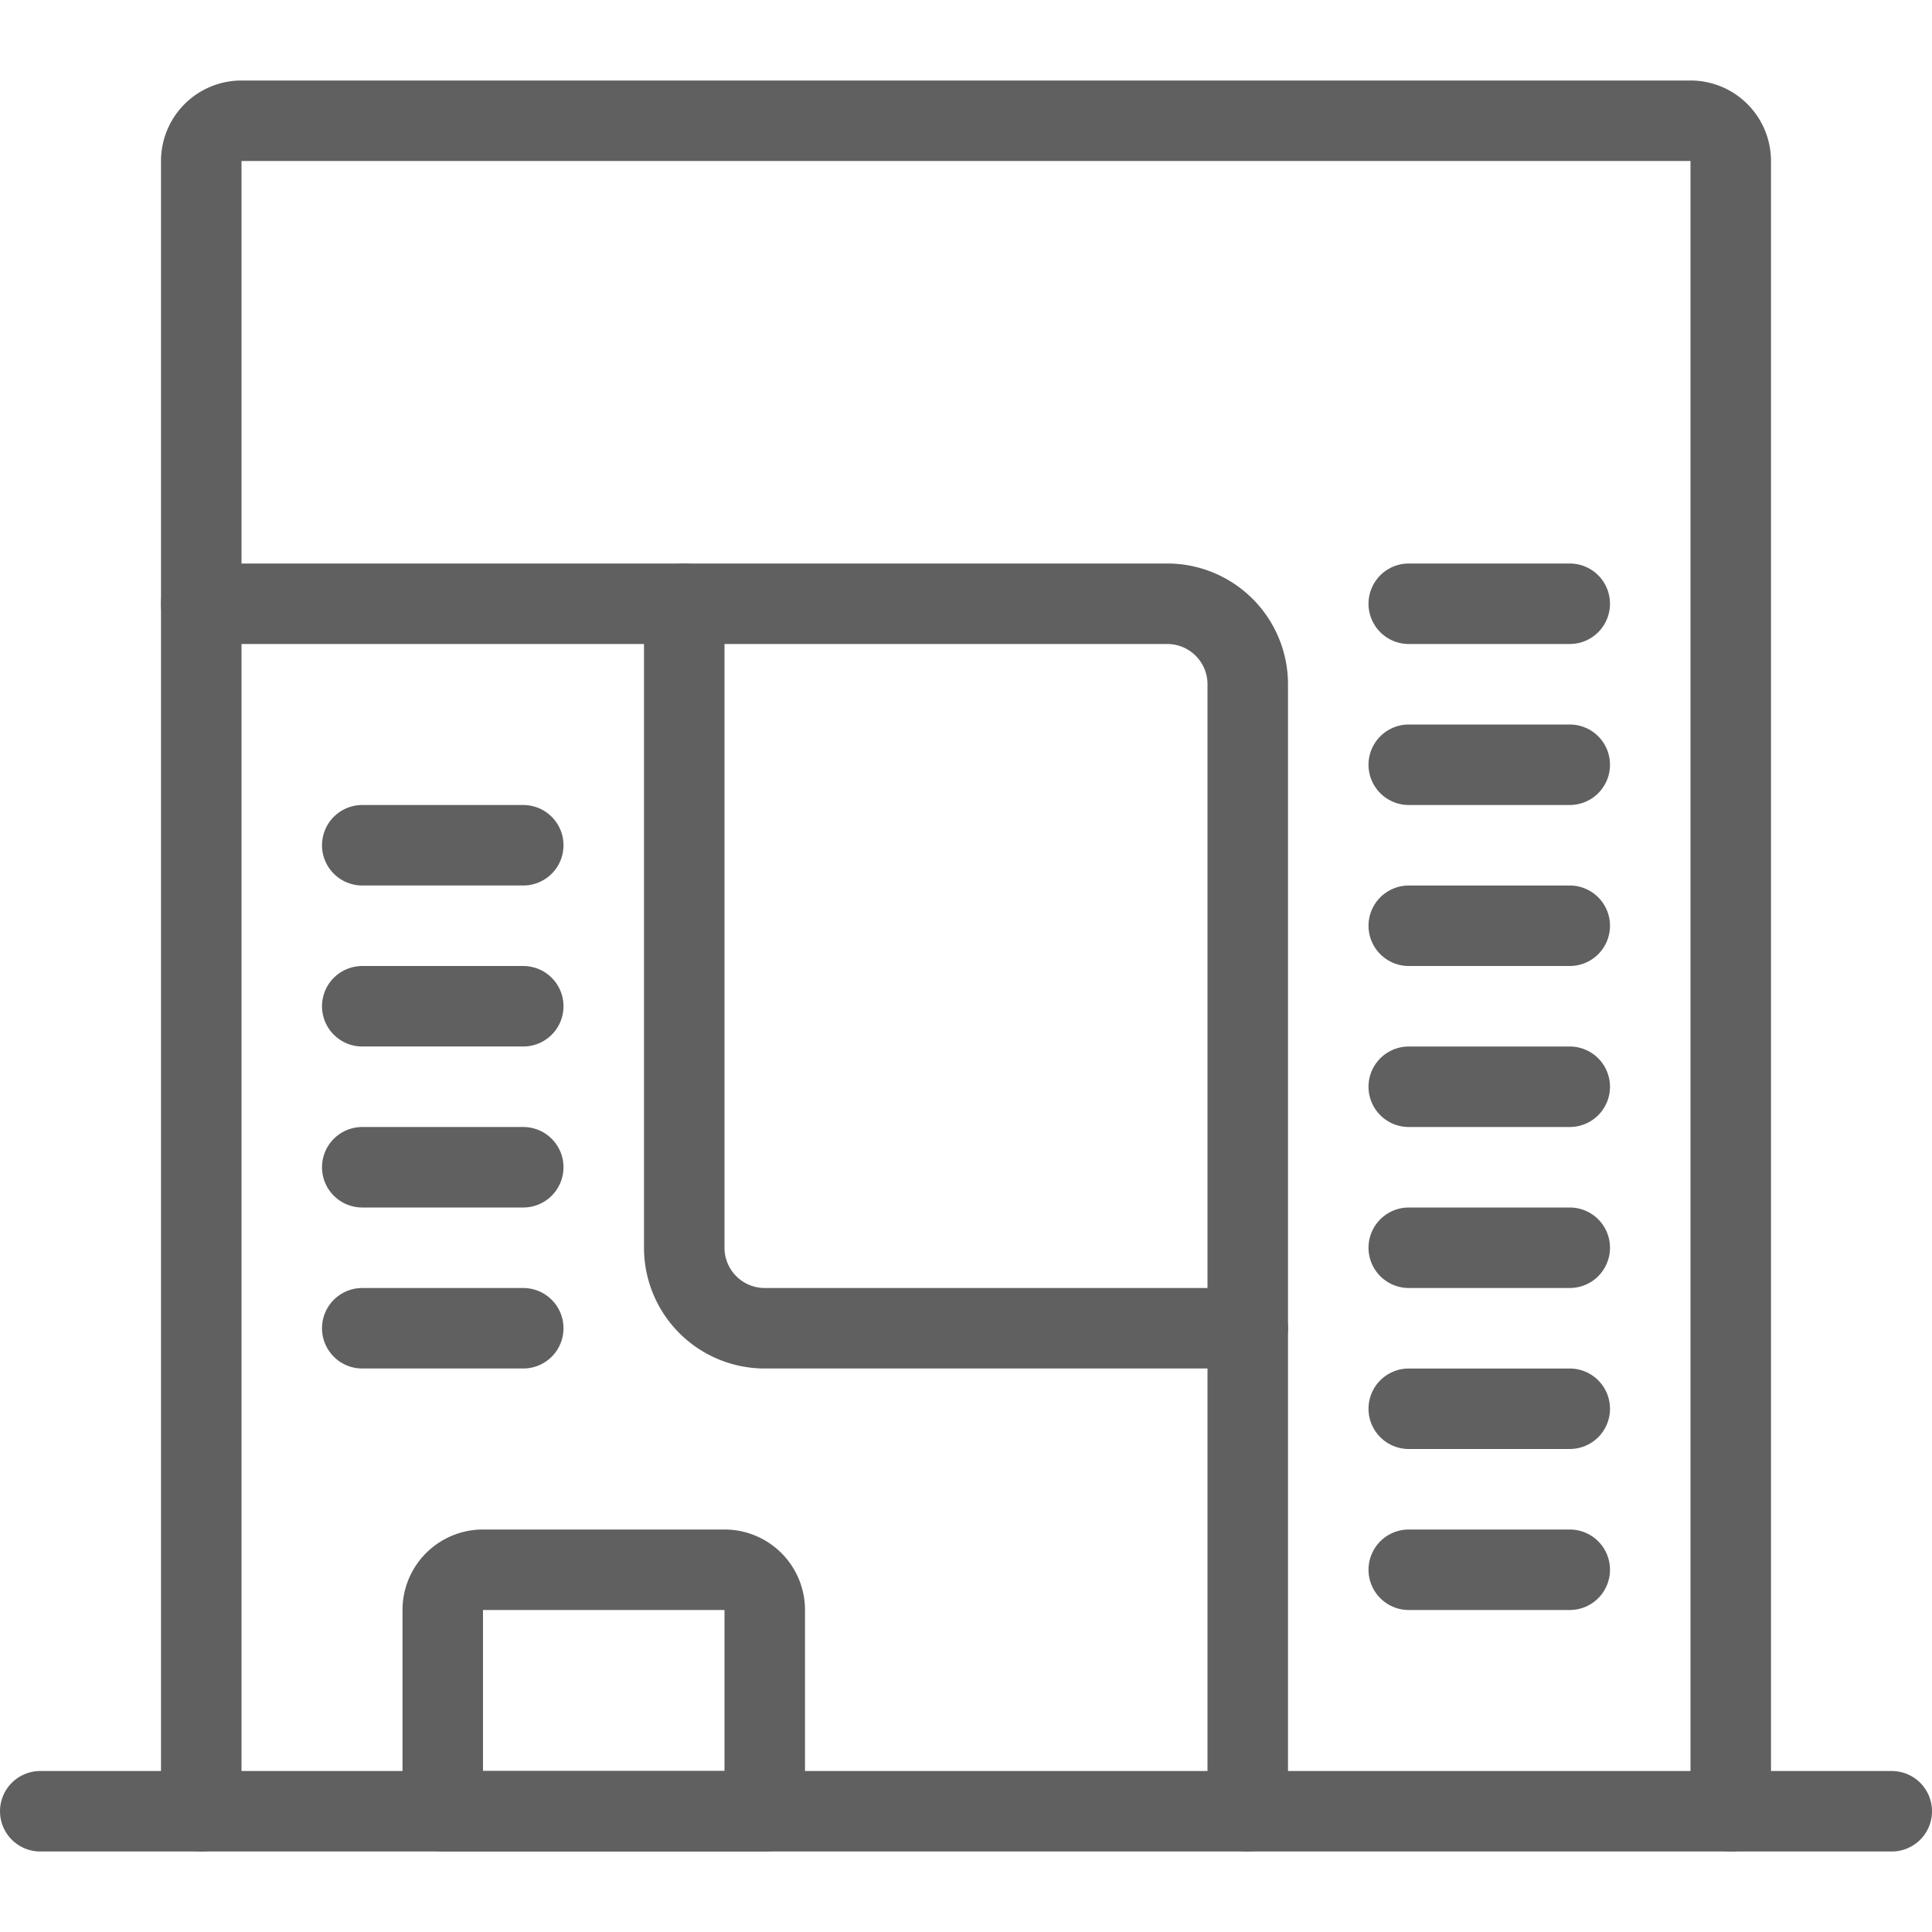
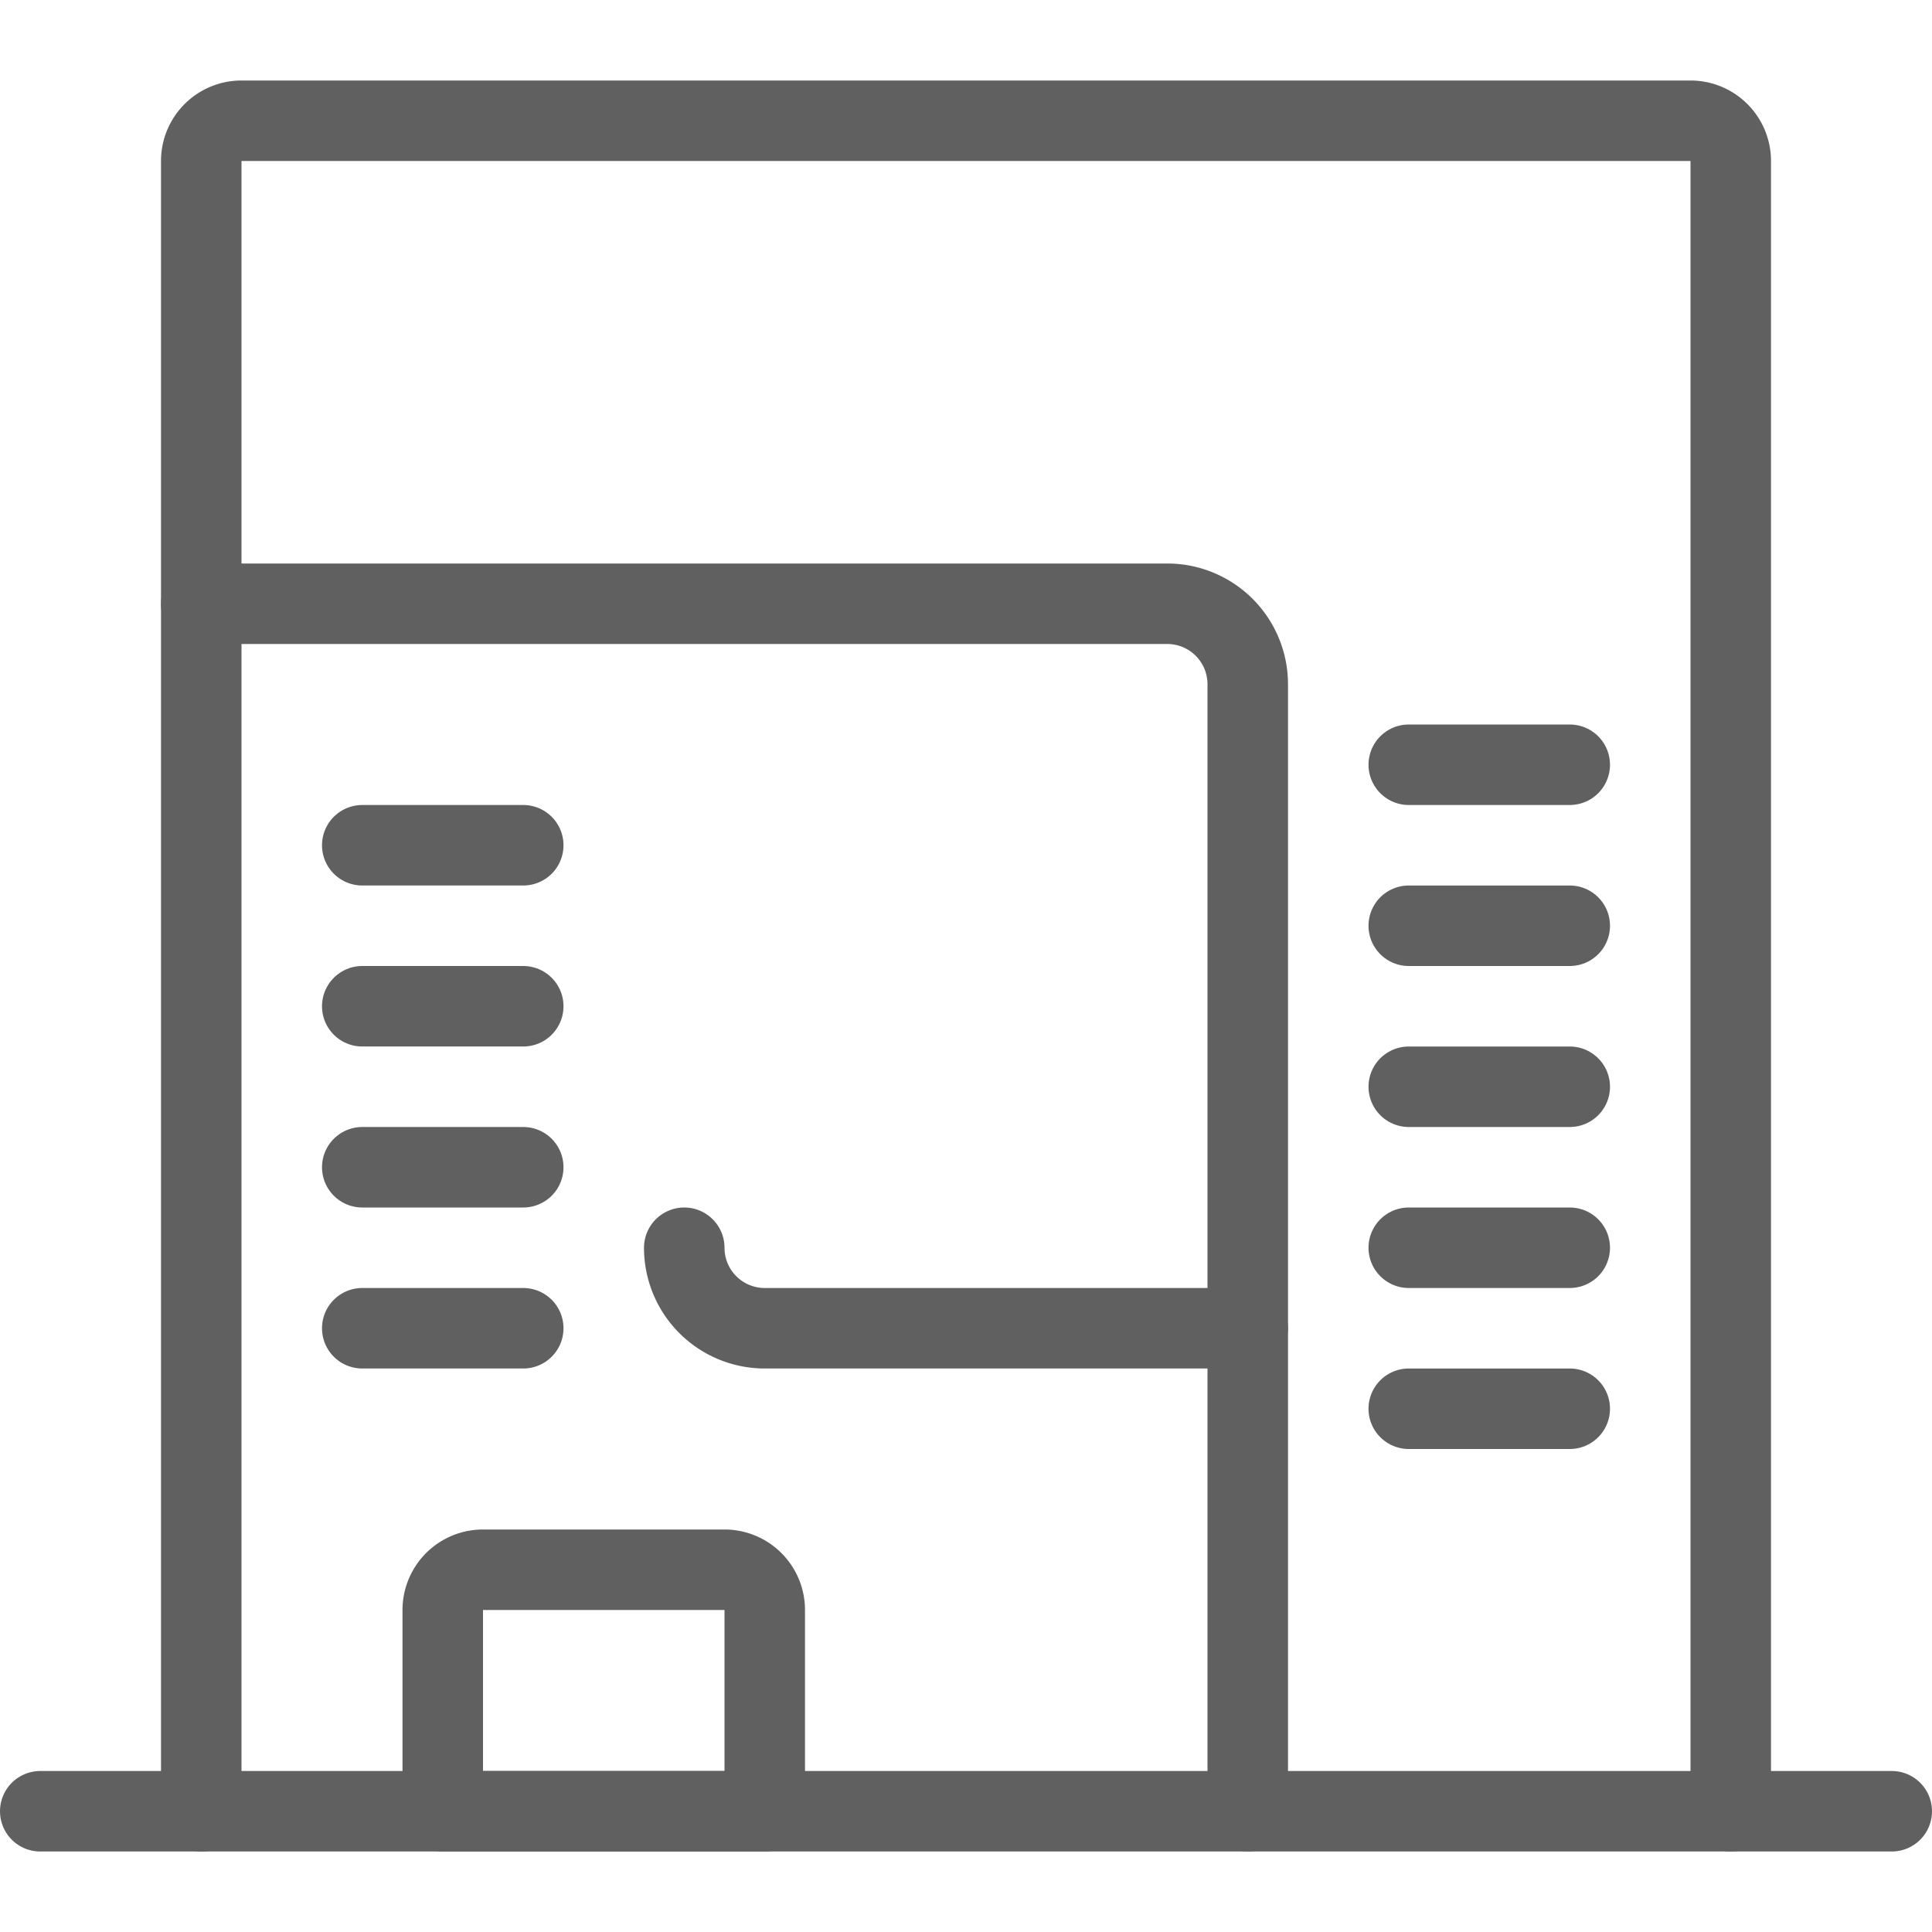
<svg xmlns="http://www.w3.org/2000/svg" viewBox="0 0 24 24" height="256" width="256">
  <path d="M0.5 22.5L23.5 22.5" fill="none" stroke="#606060" stroke-linecap="round" stroke-linejoin="round" />
-   <path d="M15.5,16.5h-6a1,1,0,0,1-1-1v-8" fill="none" stroke="#606060" stroke-linecap="round" stroke-linejoin="round" />
+   <path d="M15.5,16.5h-6a1,1,0,0,1-1-1" fill="none" stroke="#606060" stroke-linecap="round" stroke-linejoin="round" />
  <path d="M2.5 7.5L2.5 22.5" fill="none" stroke="#606060" stroke-linecap="round" stroke-linejoin="round" />
  <path d="M21.5,22.5V2a.5.5,0,0,0-.5-.5H3a.5.5,0,0,0-.5.5V7.5h12a1,1,0,0,1,1,1v14" fill="none" stroke="#606060" stroke-linecap="round" stroke-linejoin="round" />
-   <path d="M17.5 7.5L19.5 7.5" fill="none" stroke="#606060" stroke-linecap="round" stroke-linejoin="round" />
  <path d="M17.5 9.5L19.5 9.5" fill="none" stroke="#606060" stroke-linecap="round" stroke-linejoin="round" />
  <path d="M17.5 11.5L19.5 11.5" fill="none" stroke="#606060" stroke-linecap="round" stroke-linejoin="round" />
  <path d="M17.5 13.5L19.5 13.5" fill="none" stroke="#606060" stroke-linecap="round" stroke-linejoin="round" />
  <path d="M4.5 10.5L6.5 10.5" fill="none" stroke="#606060" stroke-linecap="round" stroke-linejoin="round" />
  <path d="M4.5 12.5L6.5 12.5" fill="none" stroke="#606060" stroke-linecap="round" stroke-linejoin="round" />
  <path d="M4.5 14.5L6.5 14.5" fill="none" stroke="#606060" stroke-linecap="round" stroke-linejoin="round" />
  <path d="M4.5 16.5L6.5 16.5" fill="none" stroke="#606060" stroke-linecap="round" stroke-linejoin="round" />
  <path d="M17.5 15.5L19.5 15.5" fill="none" stroke="#606060" stroke-linecap="round" stroke-linejoin="round" />
  <path d="M17.5 17.5L19.5 17.5" fill="none" stroke="#606060" stroke-linecap="round" stroke-linejoin="round" />
-   <path d="M17.5 19.5L19.5 19.5" fill="none" stroke="#606060" stroke-linecap="round" stroke-linejoin="round" />
  <path d="M6,19.5H9a.5.5,0,0,1,.5.5v2.5a0,0,0,0,1,0,0h-4a0,0,0,0,1,0,0V20A.5.5,0,0,1,6,19.5Z" fill="none" stroke="#606060" stroke-linecap="round" stroke-linejoin="round" />
</svg>